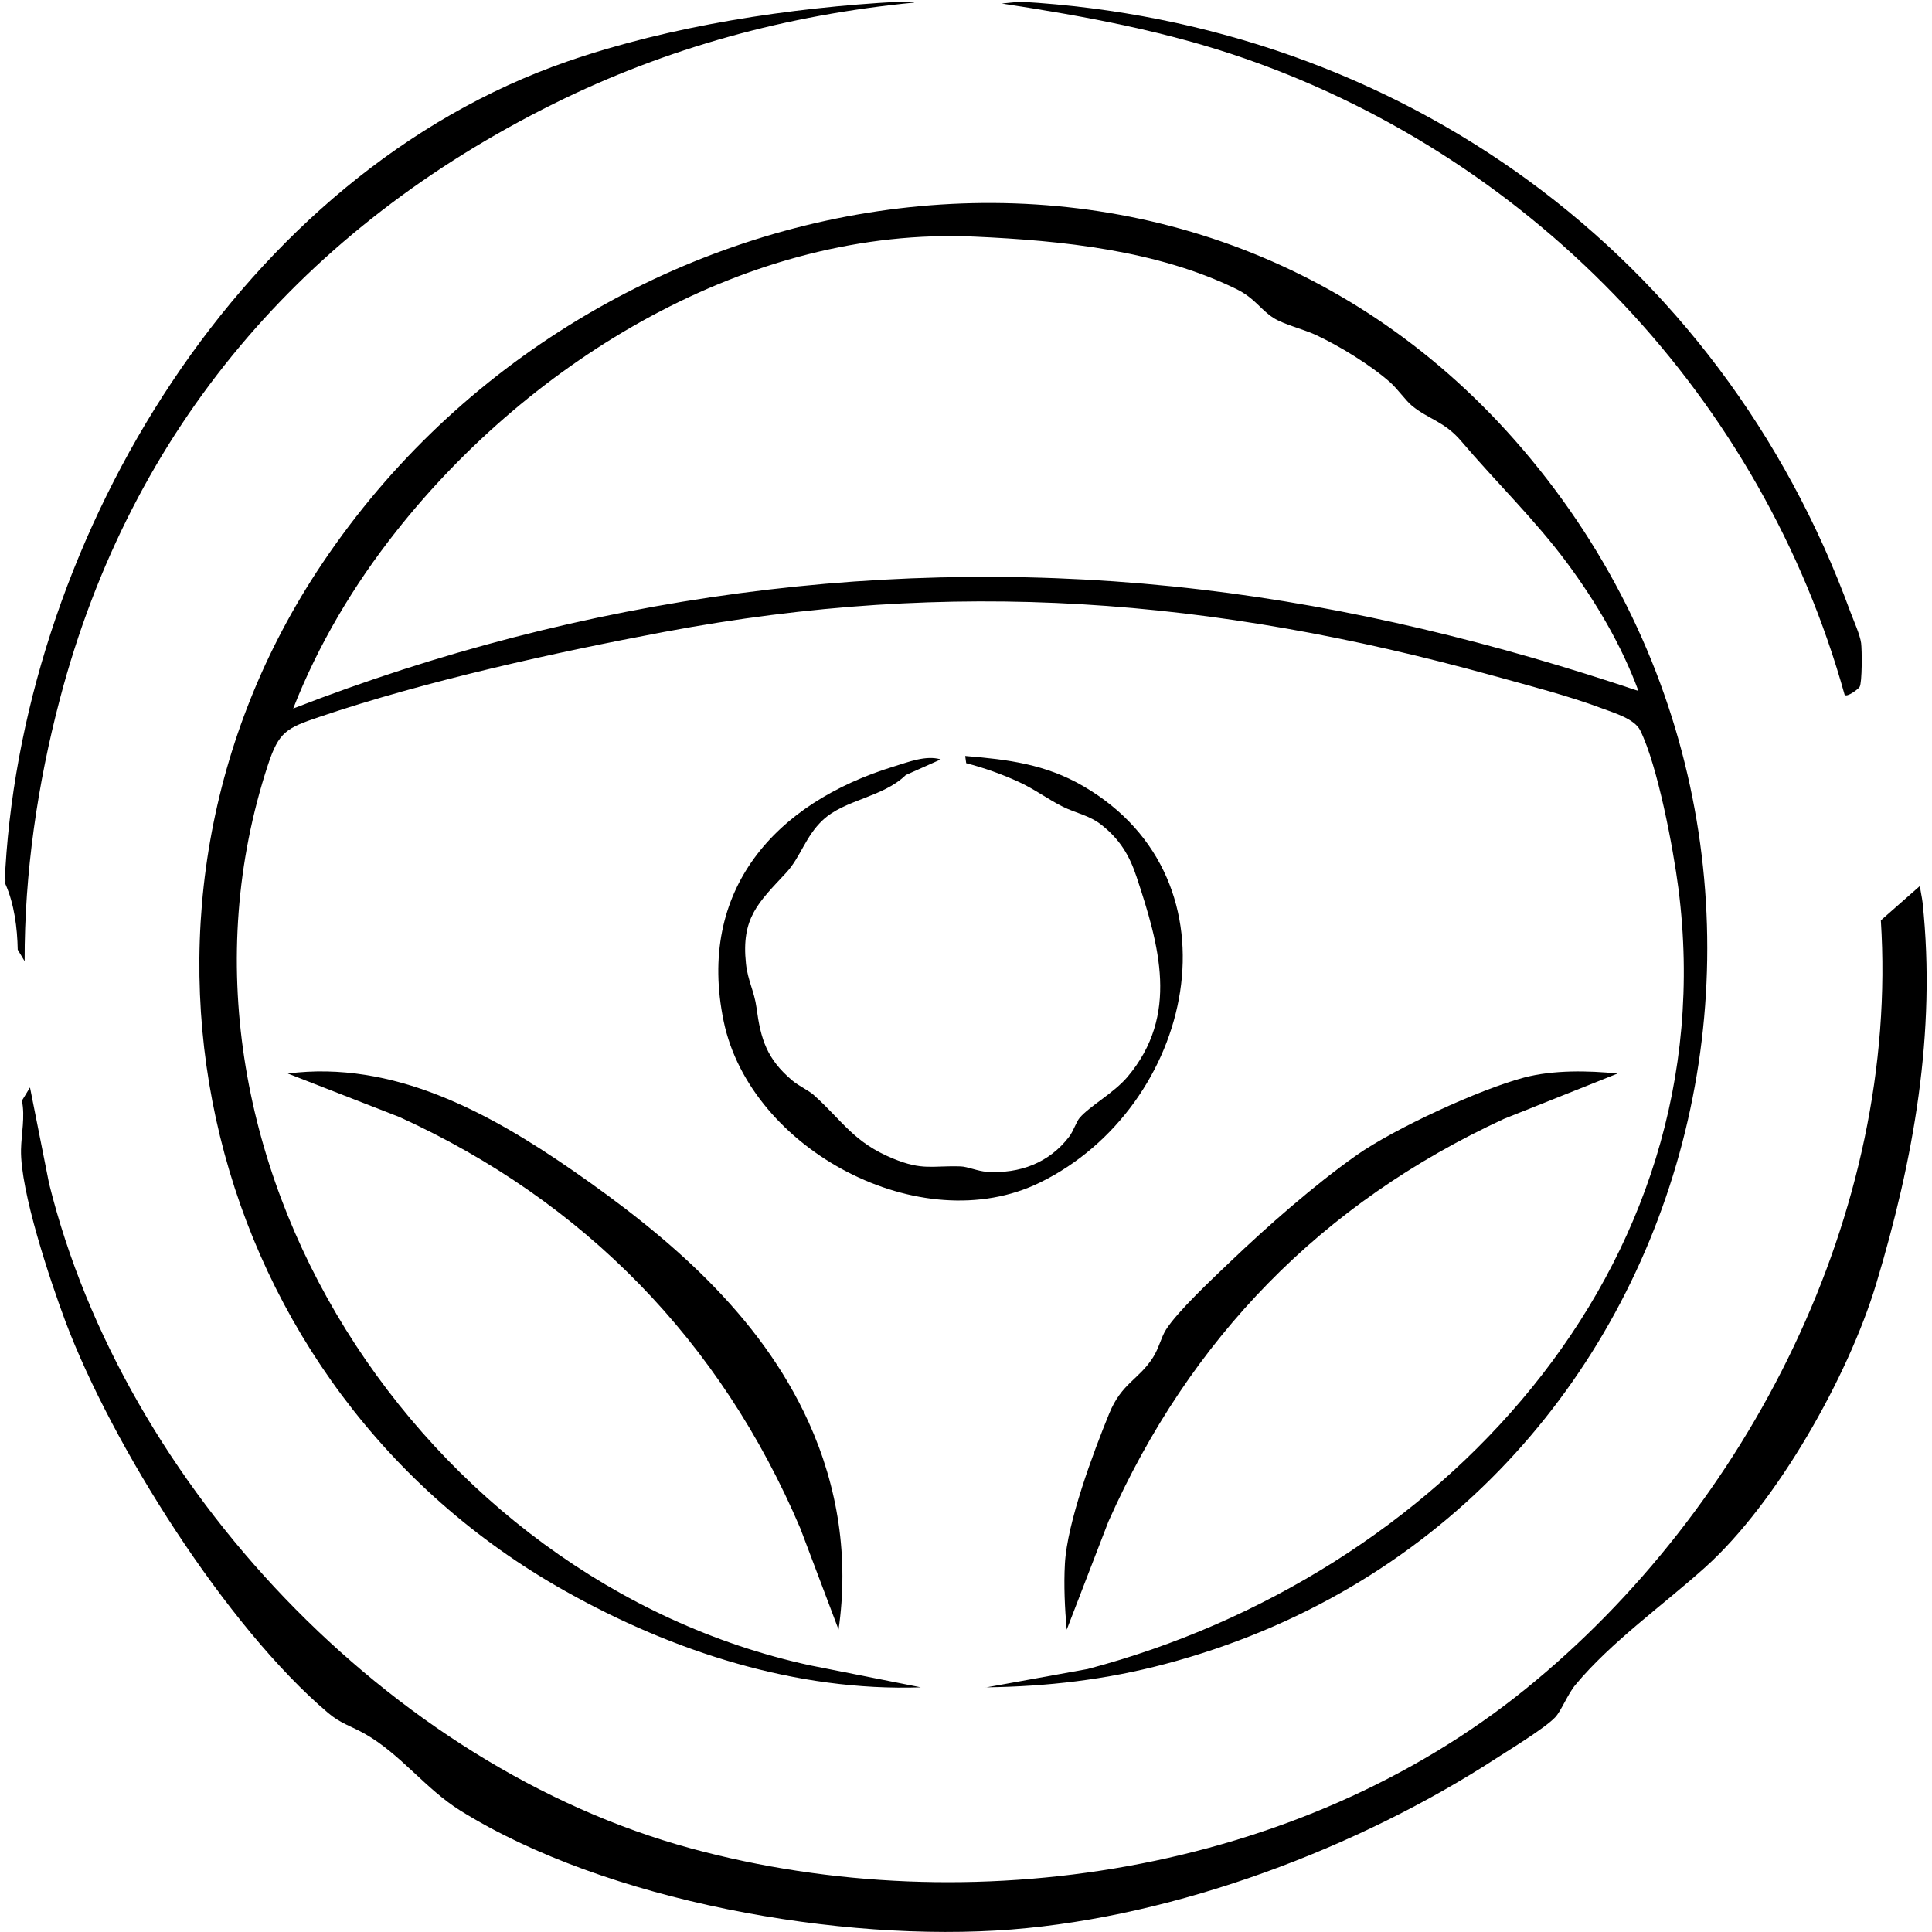
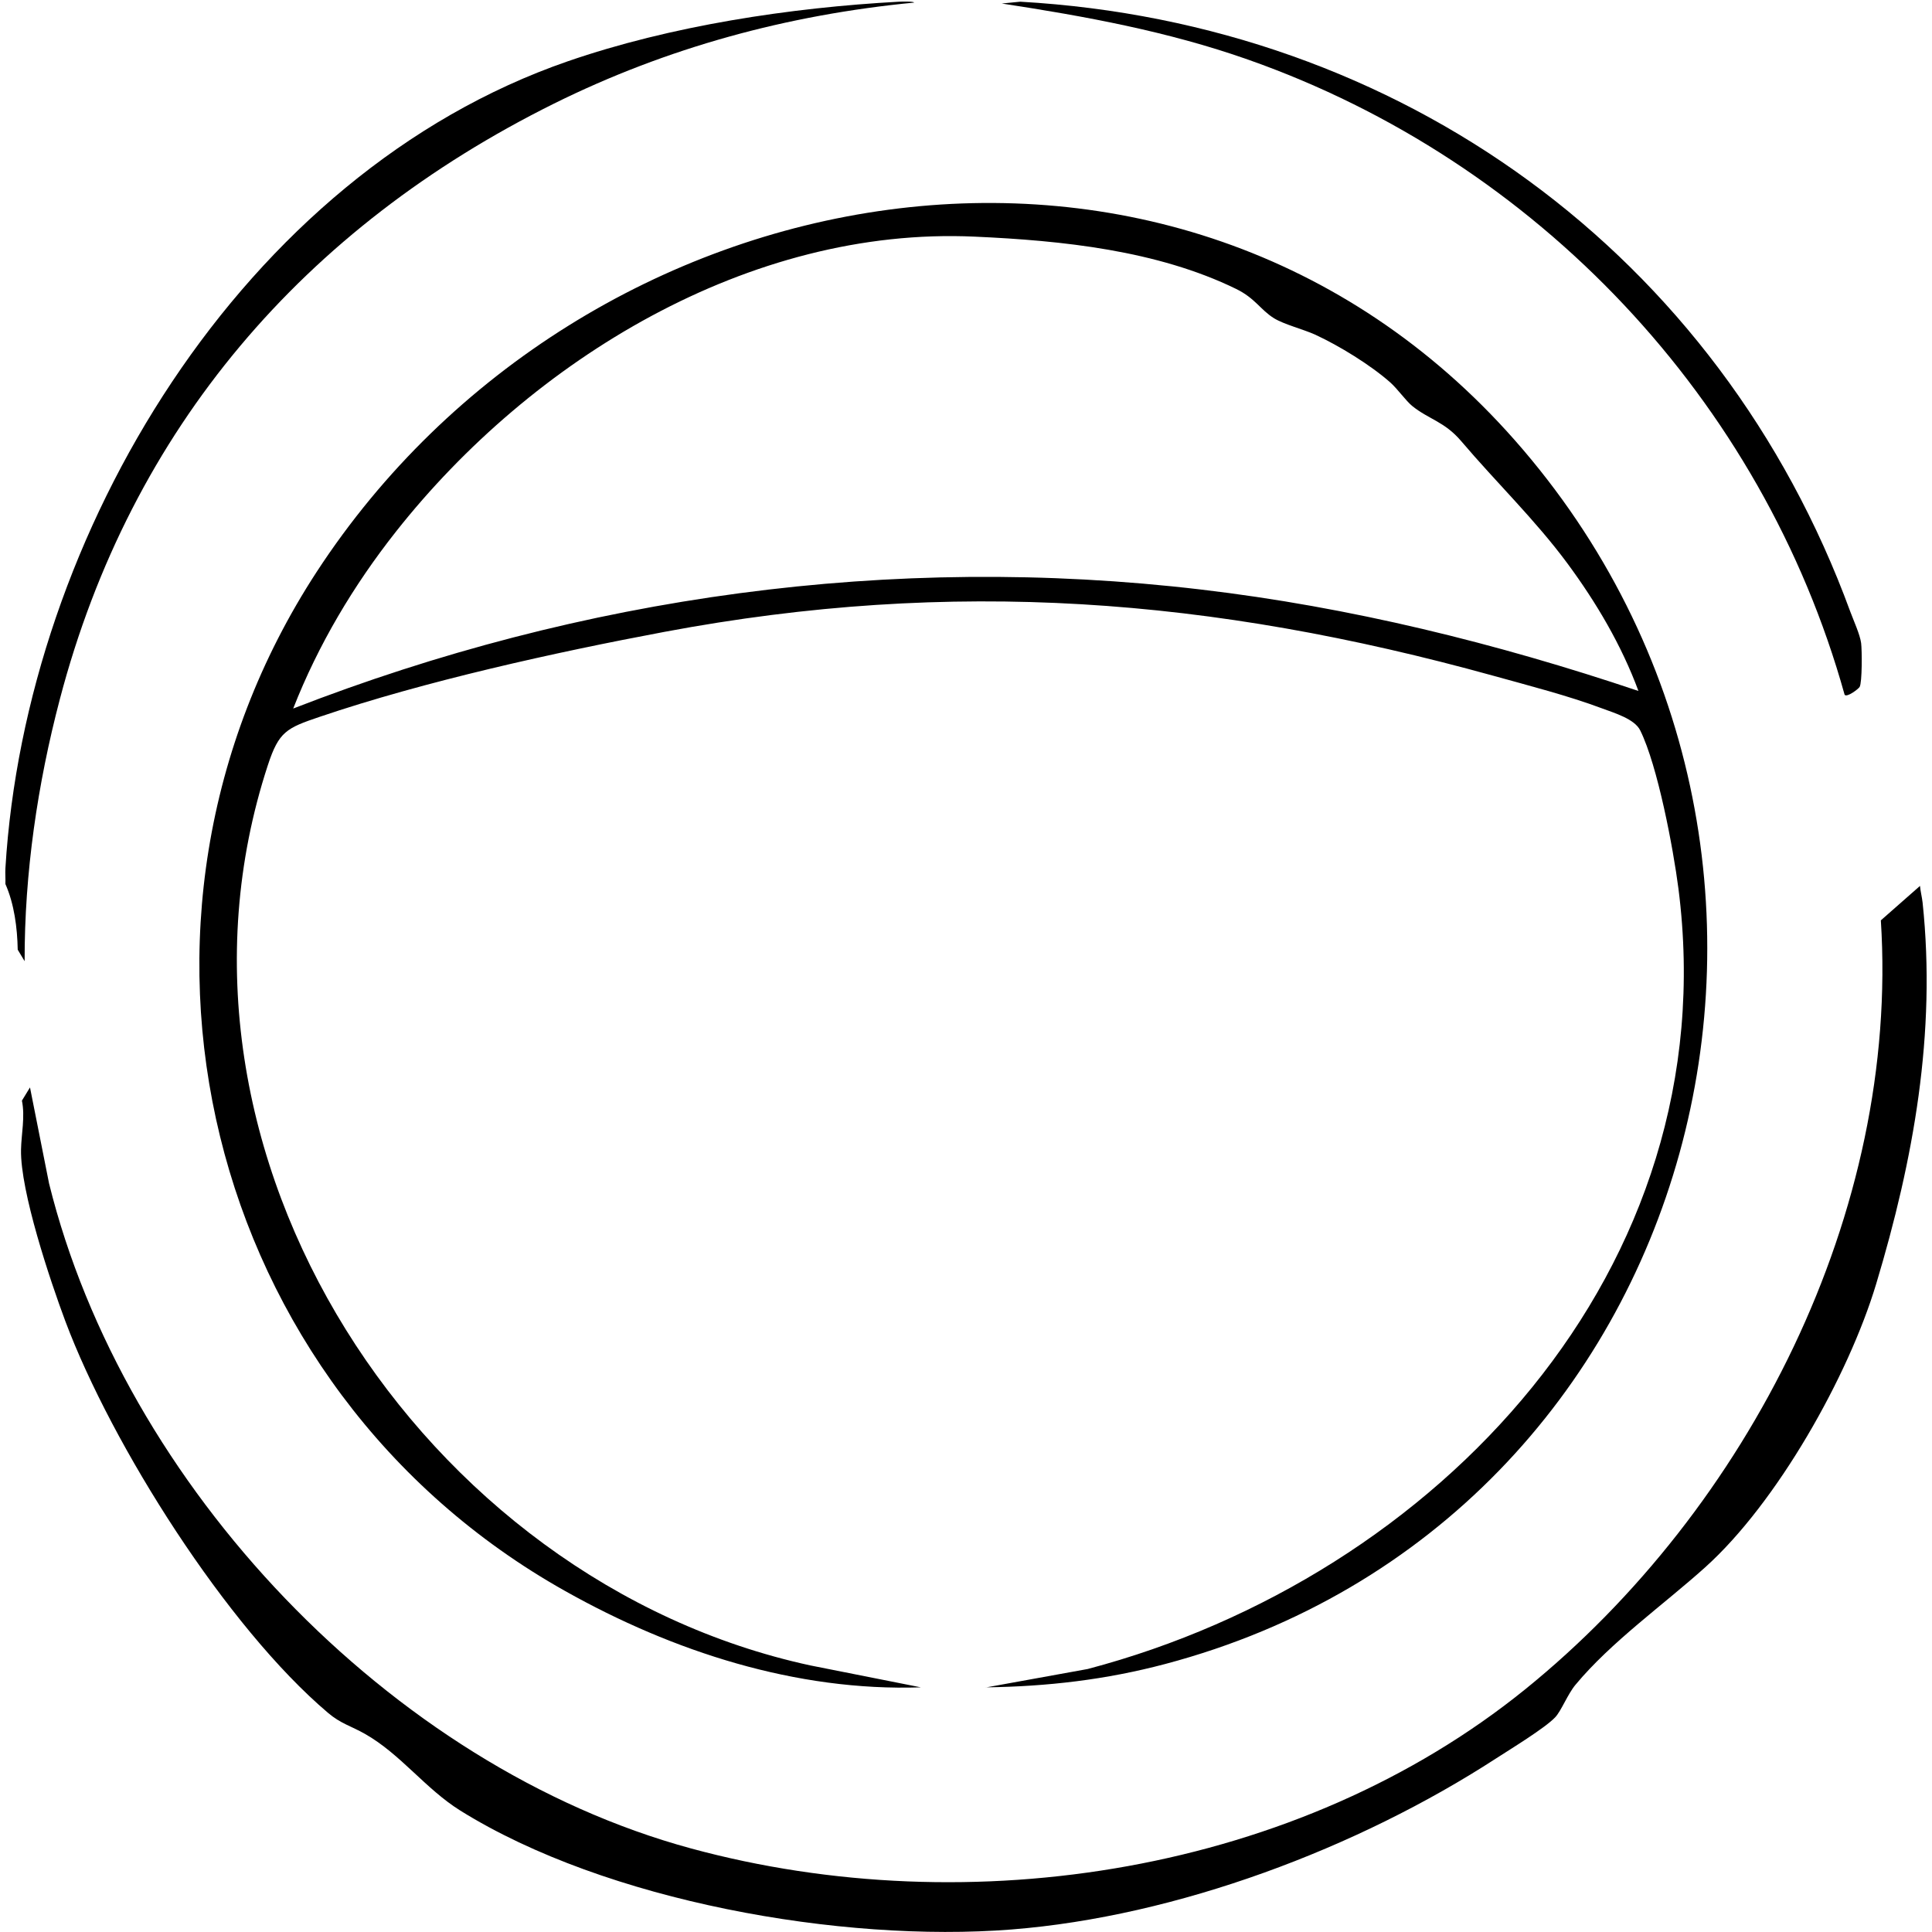
<svg xmlns="http://www.w3.org/2000/svg" width="193" height="193" viewBox="0 0 193 193" fill="none">
  <path d="M0.54 86.74C2.55 53.36 24.23 17.36 56.7 6.13C67 2.57 78.93 0.76 89.81 0.17C90.03 0.16 91.31 0.12 91.31 0.26C78.69 1.48 66.65 4.74 55.32 10.36C30.42 22.73 13.1 42.74 5.98 69.84C3.75 78.31 2.44 87.24 2.46 96.02L1.77 94.87C1.73 92.68 1.42 90.3 0.54 88.31C0.56 87.79 0.51 87.25 0.54 86.73V86.74Z" fill="black" />
  <path d="M98.49 168.57L108.65 166.73C143.53 157.53 172.55 126.82 167.67 88.77C167.15 84.74 165.6 76.5 163.85 72.96C163.28 71.81 161.25 71.22 160.08 70.78C156.64 69.49 152.72 68.49 149.16 67.5C121.04 59.72 95.22 57.71 66.38 63.12C55.45 65.17 42.43 68.05 31.93 71.61C28.62 72.73 27.86 73.08 26.76 76.43C14.02 115.29 42.21 157.98 80.95 166.37L91.99 168.56C79.53 168.98 67.21 164.98 56.48 158.95C20.35 138.69 8.89 91.99 31.64 57.12C58.14 16.51 117.53 5.67 151.31 43.96C187.75 85.28 170.4 151.92 116.39 166.23C110.47 167.8 104.61 168.48 98.48 168.56L98.49 168.57ZM163.68 69.04C161.99 64.46 159.46 60.18 156.57 56.27C153.36 51.93 149.45 48.17 145.98 44.08C144.31 42.11 142.74 41.9 141.08 40.56C140.44 40.04 139.63 38.87 138.88 38.2C136.91 36.46 133.77 34.53 131.38 33.43C130.19 32.89 128.26 32.41 127.25 31.78C125.91 30.94 125.39 29.8 123.5 28.87C115.58 25 106.07 24.03 97.37 23.64C74.85 22.61 53.1 35.95 39.56 53.1C35.32 58.47 31.79 64.4 29.29 70.78C58.15 59.56 89.07 55.25 119.95 58.89C134.86 60.64 149.51 64.26 163.69 69.03L163.68 69.04Z" fill="black" />
-   <path d="M3 108.65L4.9 118.22C12.35 148.37 38.95 176.47 69.02 184.65C96.95 192.24 129.73 187.07 152.37 168.75C174.68 150.69 189.76 121.07 187.89 91.94L191.8 88.5C191.85 89.05 192 89.62 192.06 90.16C193.44 103.19 191.16 115.85 187.42 128.27C184.64 137.5 177.5 150.14 170.34 156.57C166.18 160.31 160.94 164.02 157.38 168.31C156.6 169.25 155.97 170.9 155.36 171.55C154.34 172.63 150.89 174.73 149.47 175.65C135.64 184.63 117.56 191.45 101.03 192.75C84.06 194.08 60.55 189.95 45.98 180.87C42.49 178.69 40.02 175.23 36.46 173.21C35.09 172.43 34.04 172.19 32.77 171.11C22.65 162.54 11.18 144.38 6.53 131.99C5 127.9 2.02 119 2.1 114.85C2.13 113.29 2.52 111.56 2.19 109.95L2.99 108.64L3 108.65Z" fill="black" />
-   <path d="M93.94 75.88L90.49 77.42C88.18 79.67 84.4 79.86 82.2 81.92C80.46 83.54 79.98 85.63 78.53 87.19C75.75 90.18 74.03 91.69 74.52 96.27C74.7 97.96 75.36 99.06 75.57 100.65C75.99 103.83 76.61 105.8 79.15 107.94C79.81 108.5 80.79 108.92 81.34 109.43C84.18 111.99 85.29 114.13 89.22 115.74C92.19 116.96 93.08 116.43 95.96 116.52C96.66 116.54 97.66 117 98.59 117.06C101.86 117.27 104.82 116.17 106.82 113.53C107.24 112.97 107.52 112.06 107.85 111.67C108.87 110.48 111.25 109.2 112.62 107.59C117.85 101.41 115.8 94.42 113.53 87.57C112.82 85.43 111.85 83.85 110.08 82.44C108.82 81.43 107.52 81.26 106.16 80.58C104.7 79.86 103.35 78.83 101.79 78.12C100.1 77.34 98.32 76.71 96.52 76.24L96.42 75.52C100.7 75.87 104.44 76.34 108.21 78.53C124.45 87.98 119.22 110.63 103.89 118.13C91.99 123.96 74.94 114.83 72.29 102.01C69.59 88.96 77.41 80.2 89.32 76.56C90.76 76.12 92.51 75.42 93.97 75.86L93.94 75.88Z" fill="black" />
-   <path d="M83.77 162.79L79.95 152.68C72 134 58.38 120.01 39.91 111.59L28.75 107.24C39.29 105.9 48.85 111.14 57.19 116.91C66.71 123.5 75.88 131.28 80.77 142.05C83.74 148.6 84.8 155.64 83.77 162.79Z" fill="black" />
-   <path d="M161.57 107.25L150.24 111.77C132.04 120.18 118.87 133.68 110.73 151.99L106.56 162.8C106.37 160.68 106.26 158.36 106.38 156.22C106.6 152.11 109.19 145.16 110.81 141.2C112.06 138.15 113.74 137.86 115.19 135.59C115.78 134.66 115.97 133.65 116.47 132.84C117.62 131.01 121.18 127.69 122.86 126.08C126.64 122.47 131.24 118.42 135.5 115.41C139.27 112.75 147.79 108.82 152.26 107.64C155.16 106.88 158.63 106.94 161.58 107.24L161.57 107.25Z" fill="black" />
+   <path d="M3 108.65L4.9 118.22C12.35 148.37 38.95 176.47 69.02 184.65C96.95 192.24 129.73 187.07 152.37 168.75C174.68 150.69 189.76 121.07 187.89 91.94L191.8 88.5C191.85 89.05 192 89.62 192.06 90.16C193.44 103.19 191.16 115.85 187.42 128.27C184.64 137.5 177.5 150.14 170.34 156.57C166.18 160.31 160.94 164.02 157.38 168.31C156.6 169.25 155.97 170.9 155.36 171.55C154.34 172.63 150.89 174.73 149.47 175.65C135.64 184.63 117.56 191.45 101.03 192.75C84.06 194.08 60.55 189.95 45.98 180.87C42.49 178.69 40.02 175.23 36.46 173.21C35.09 172.43 34.04 172.19 32.77 171.11C22.65 162.54 11.18 144.38 6.53 131.99C5 127.9 2.02 119 2.1 114.85C2.13 113.29 2.52 111.56 2.19 109.95L2.99 108.64Z" fill="black" />
  <path d="M100.07 0.35L101.92 0.17C139.89 2.33 171.77 25.4 184.84 61.11C185.16 61.97 185.81 63.4 185.92 64.24C186.01 64.92 186.03 68.19 185.77 68.62C185.65 68.83 184.49 69.71 184.27 69.4C176.05 39.91 153.51 16.11 124.69 5.96C116.69 3.14 108.44 1.63 100.07 0.35Z" fill="black" />
</svg>